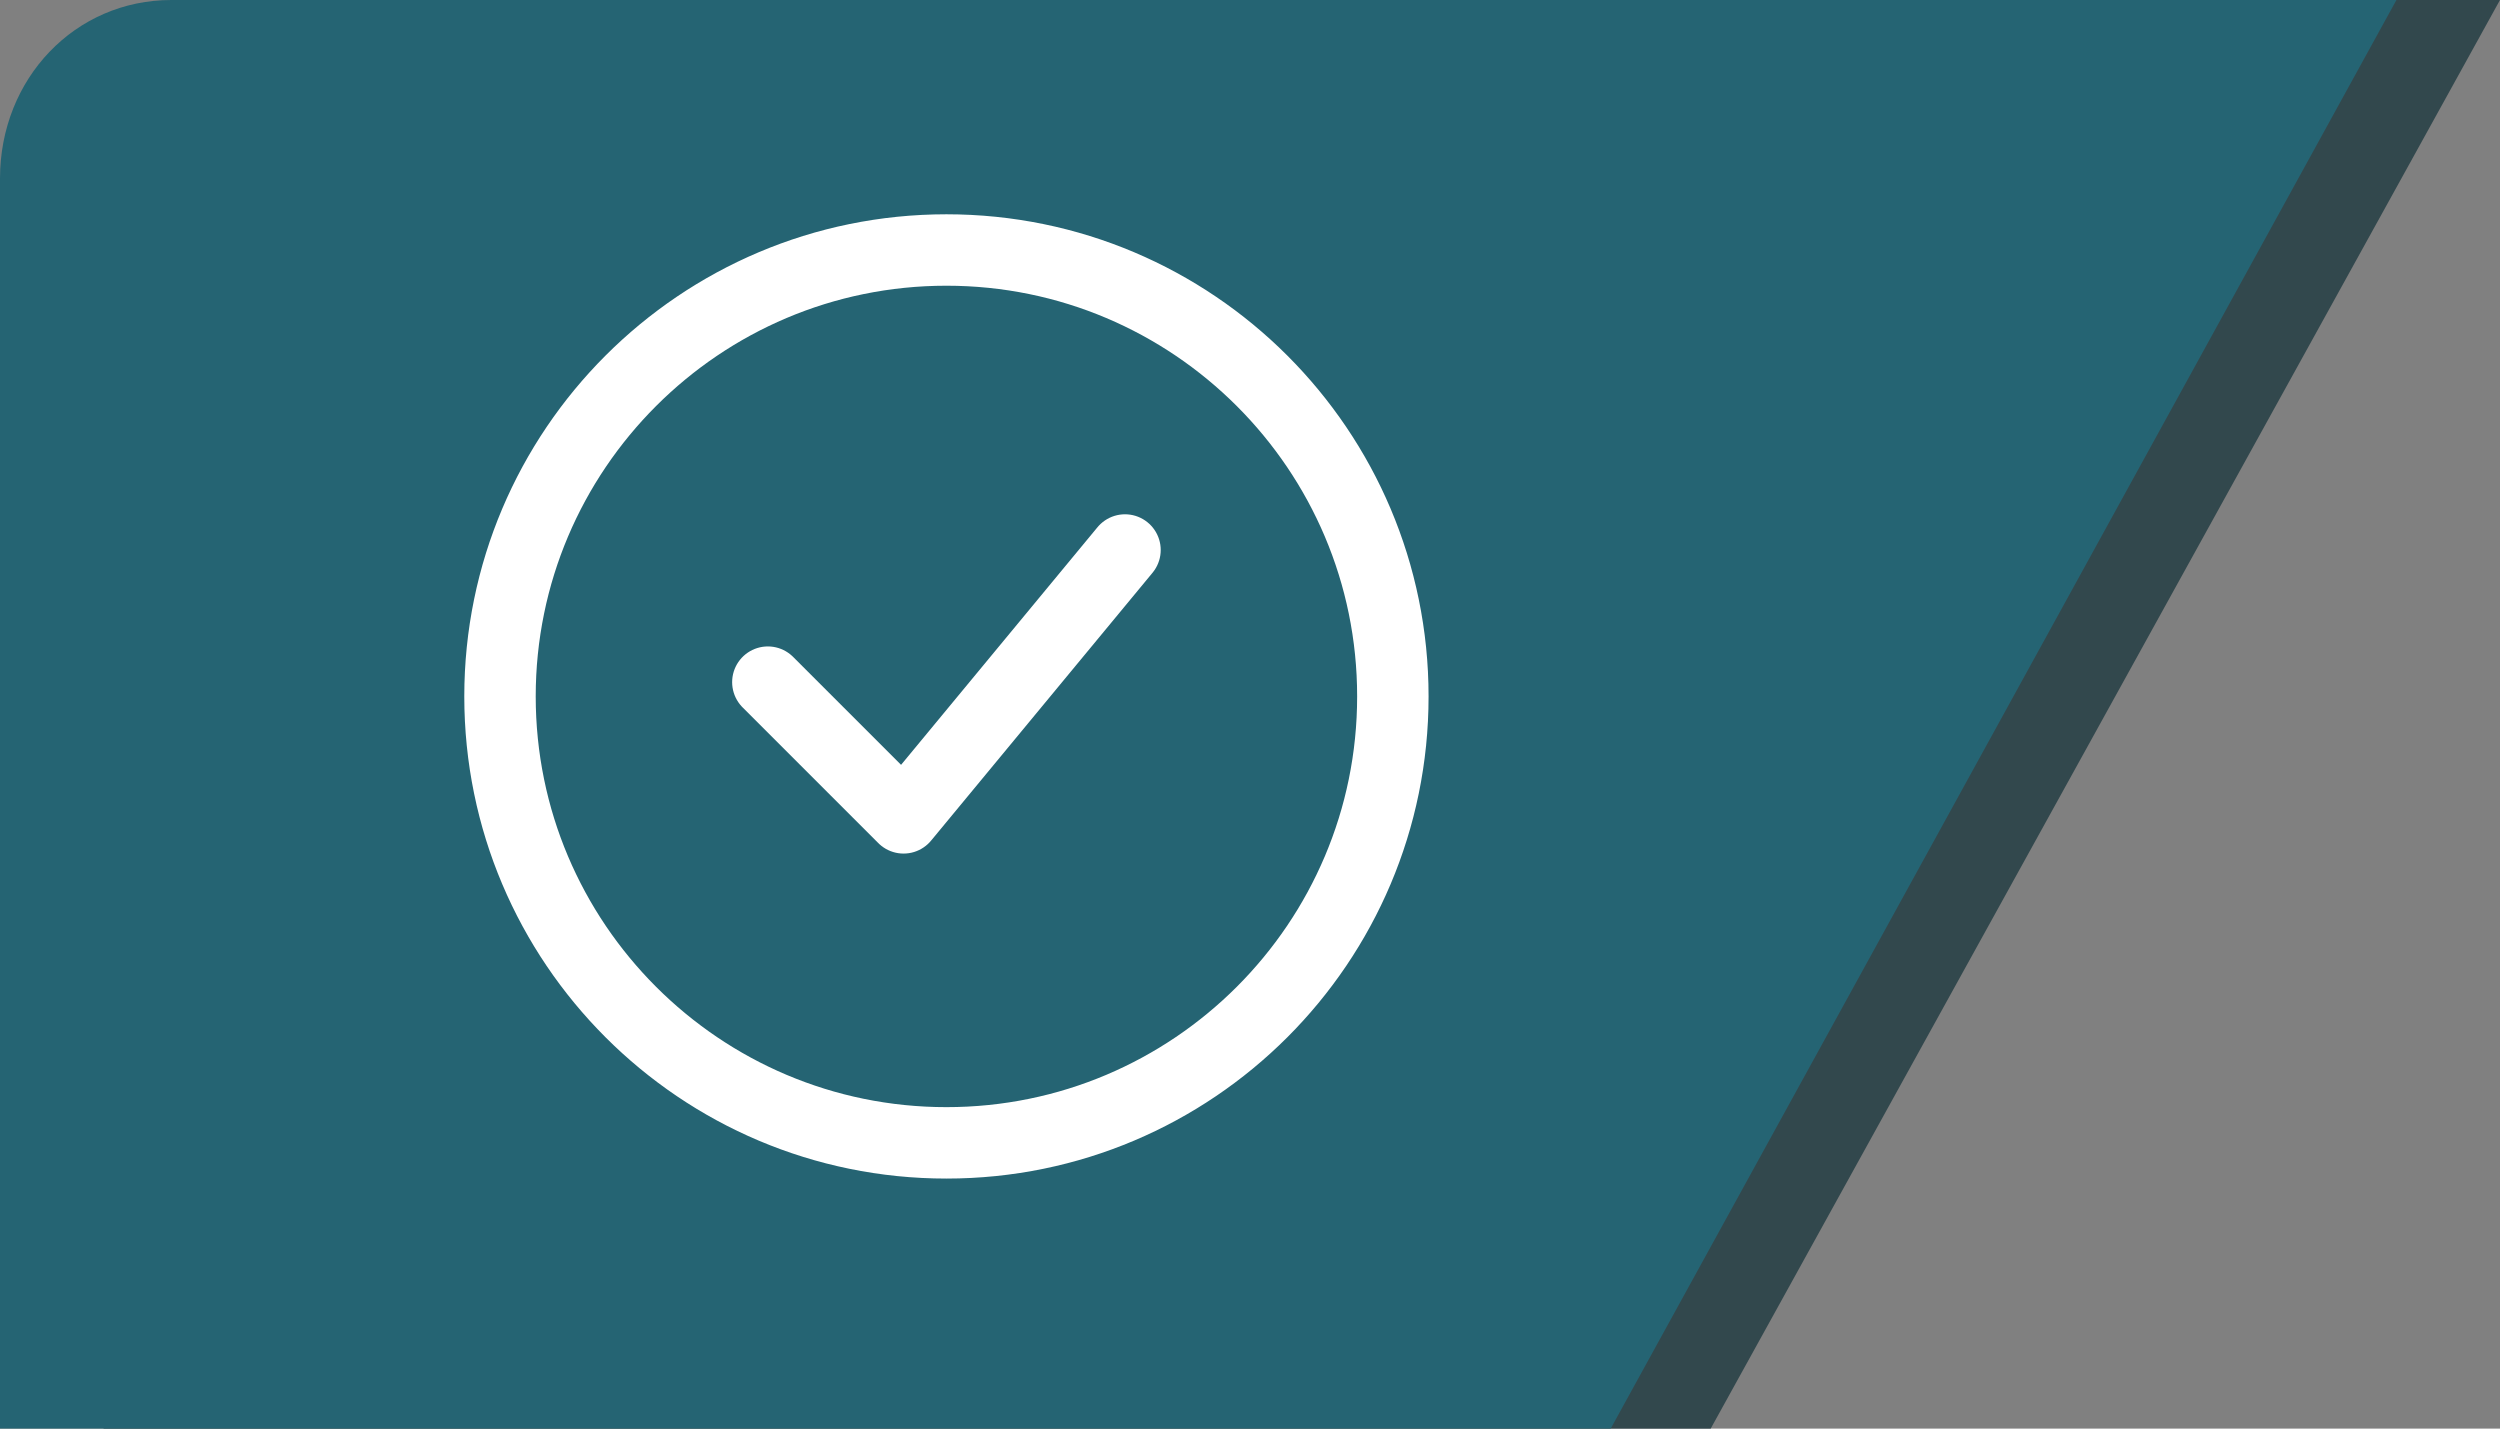
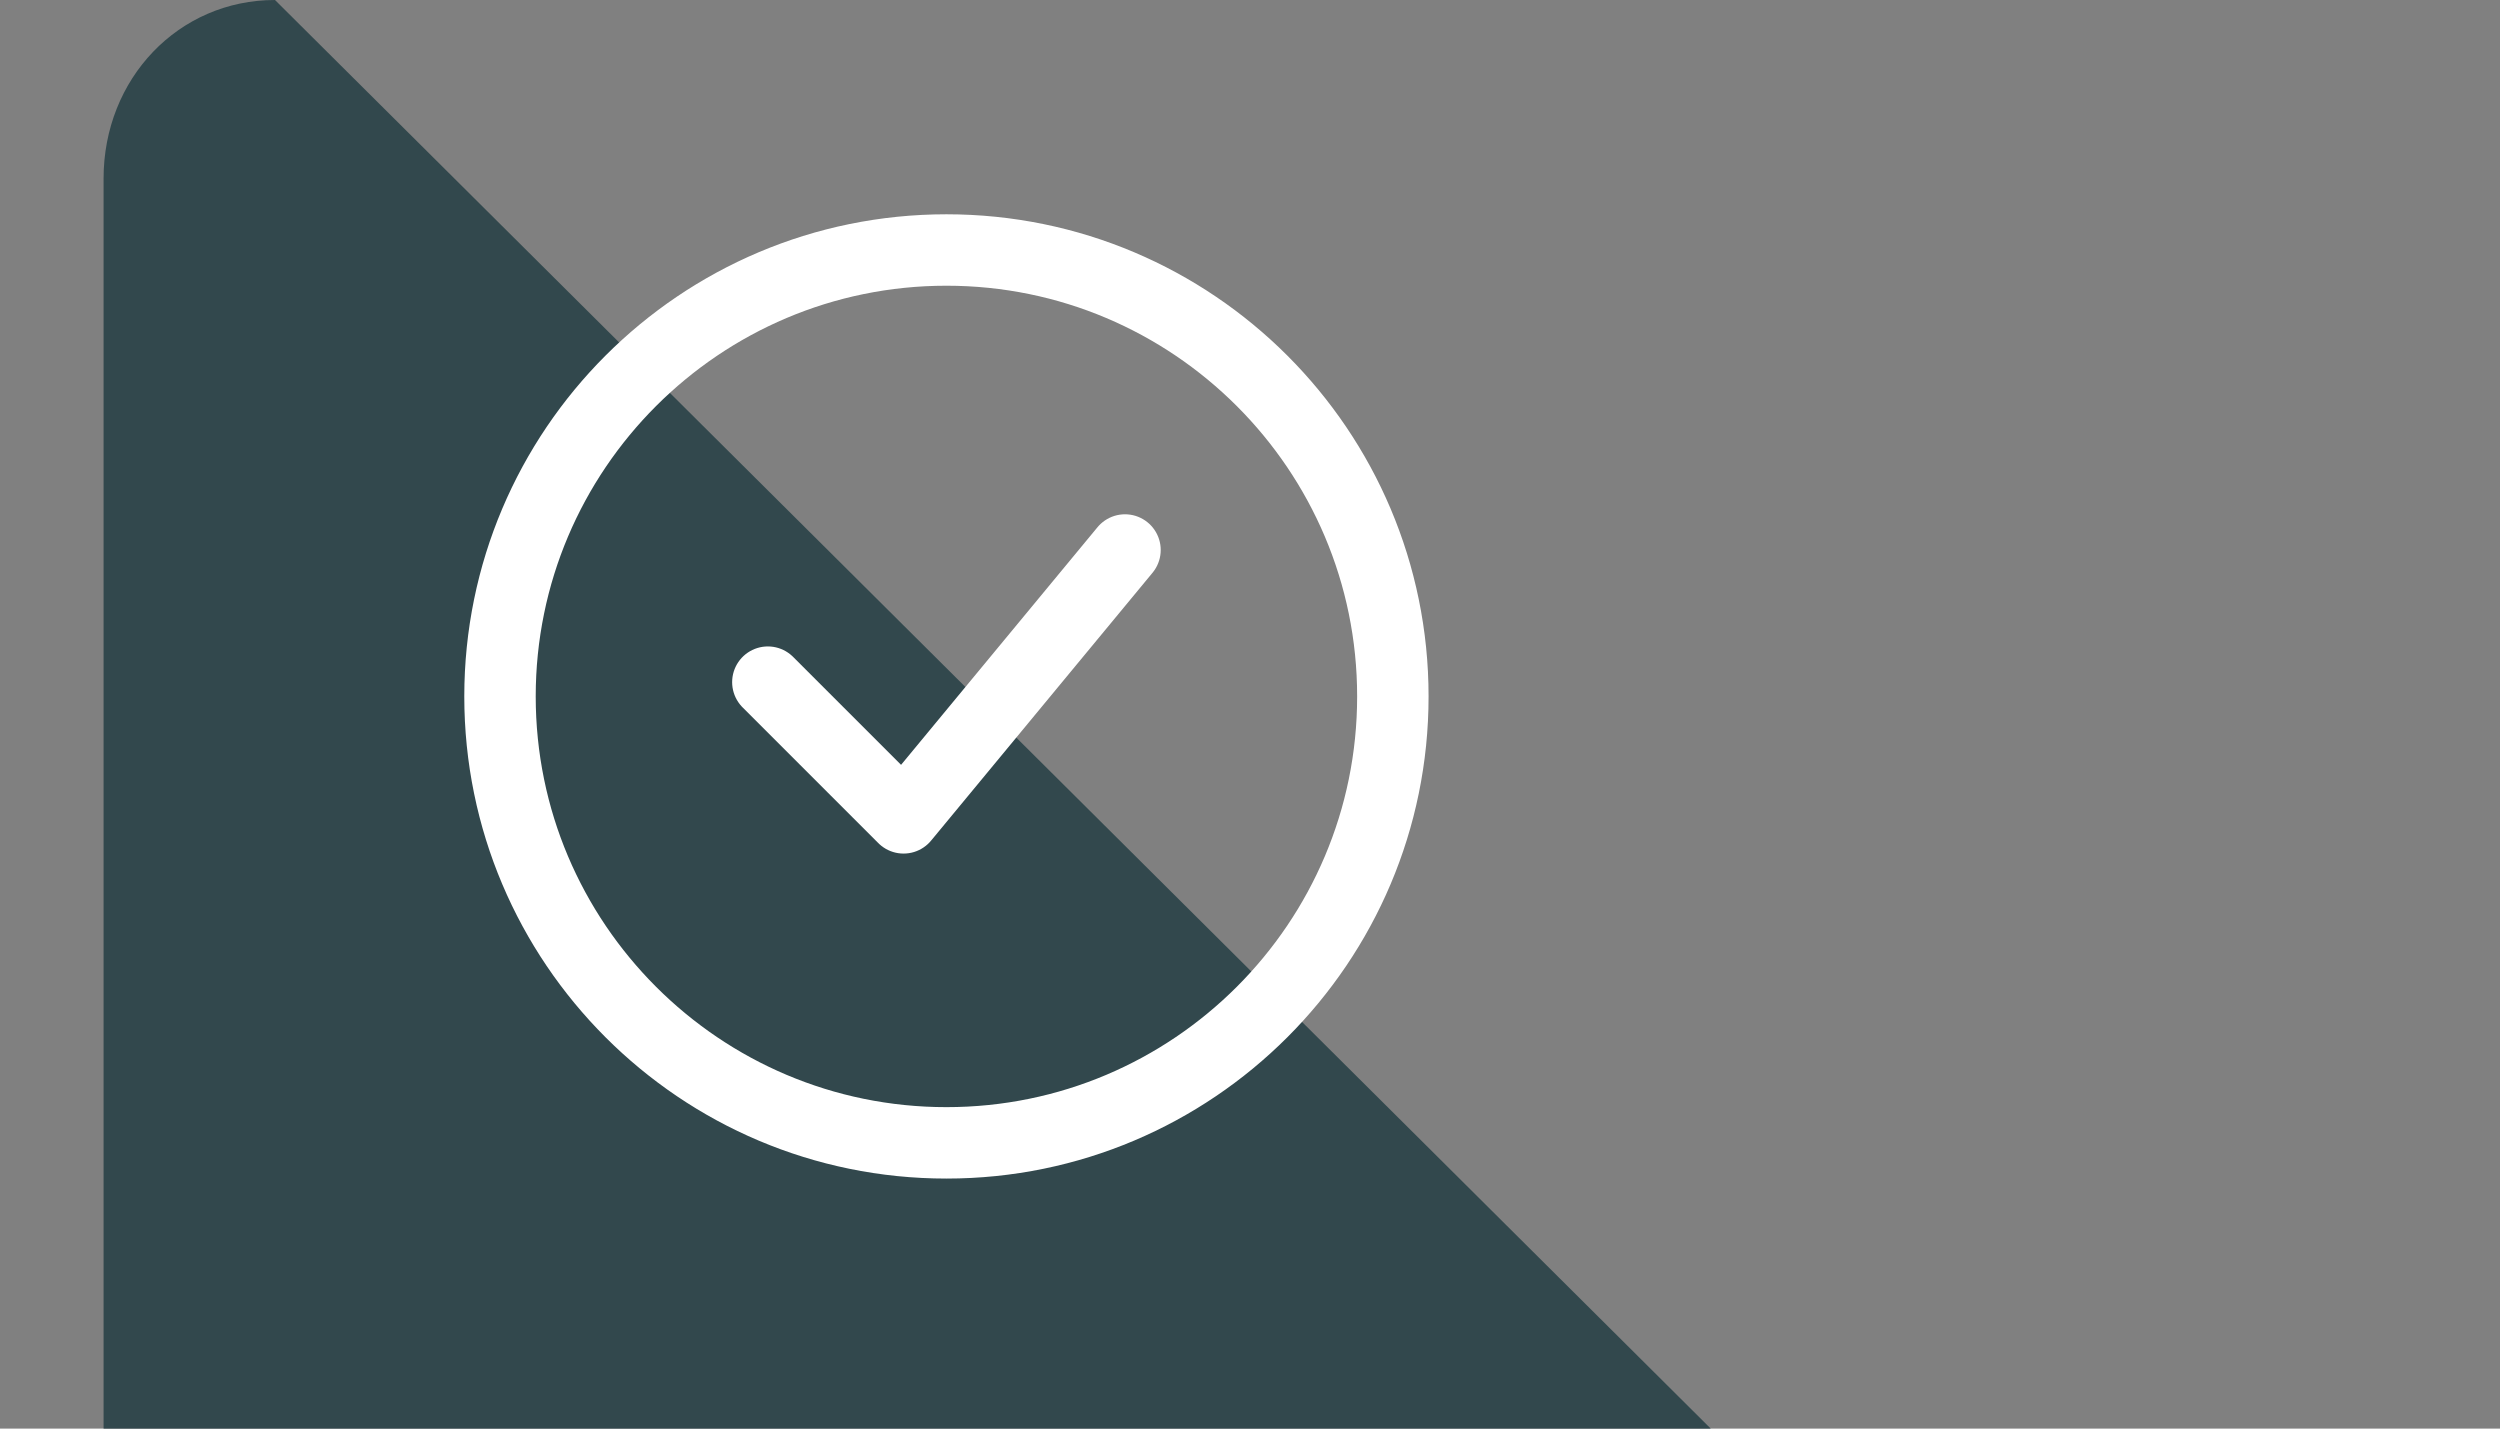
<svg xmlns="http://www.w3.org/2000/svg" version="1.1" id="Layer_1" x="0px" y="0px" viewBox="0 0 70 40" style="enable-background:new 0 0 70 40;" xml:space="preserve">
  <rect x="0" y="0" width="70" height="40" fill="#808080" stroke="none" />
  <style type="text/css">
	.st0{fill:#32484D;}
	.st1{fill:#256473;}
	.st2{fill:none;stroke:#FFFFFF;stroke-width:2;}
	.st3{fill:none;stroke:#FFFFFF;stroke-width:2;stroke-linecap:round;stroke-linejoin:round;}
</style>
-   <path class="st0" d="M2.9,5c0-2.8,2.1-5,4.8-5H70L47.9,40H2.9V5z" />
-   <path class="st1" d="M0,5c0-2.8,2.1-5,4.8-5h62.3L45.1,40H0V5z" />
+   <path class="st0" d="M2.9,5c0-2.8,2.1-5,4.8-5L47.9,40H2.9V5z" />
  <path class="st2" d="M26.5,32C33.4,32,39,26.4,39,19.5C39,12.6,33.4,7,26.5,7C19.6,7,14,12.6,14,19.5C14,26.4,19.6,32,26.5,32z" />
  <path class="st3" d="M21.5,19.1l3.8,3.8l6.2-7.5" />
</svg>